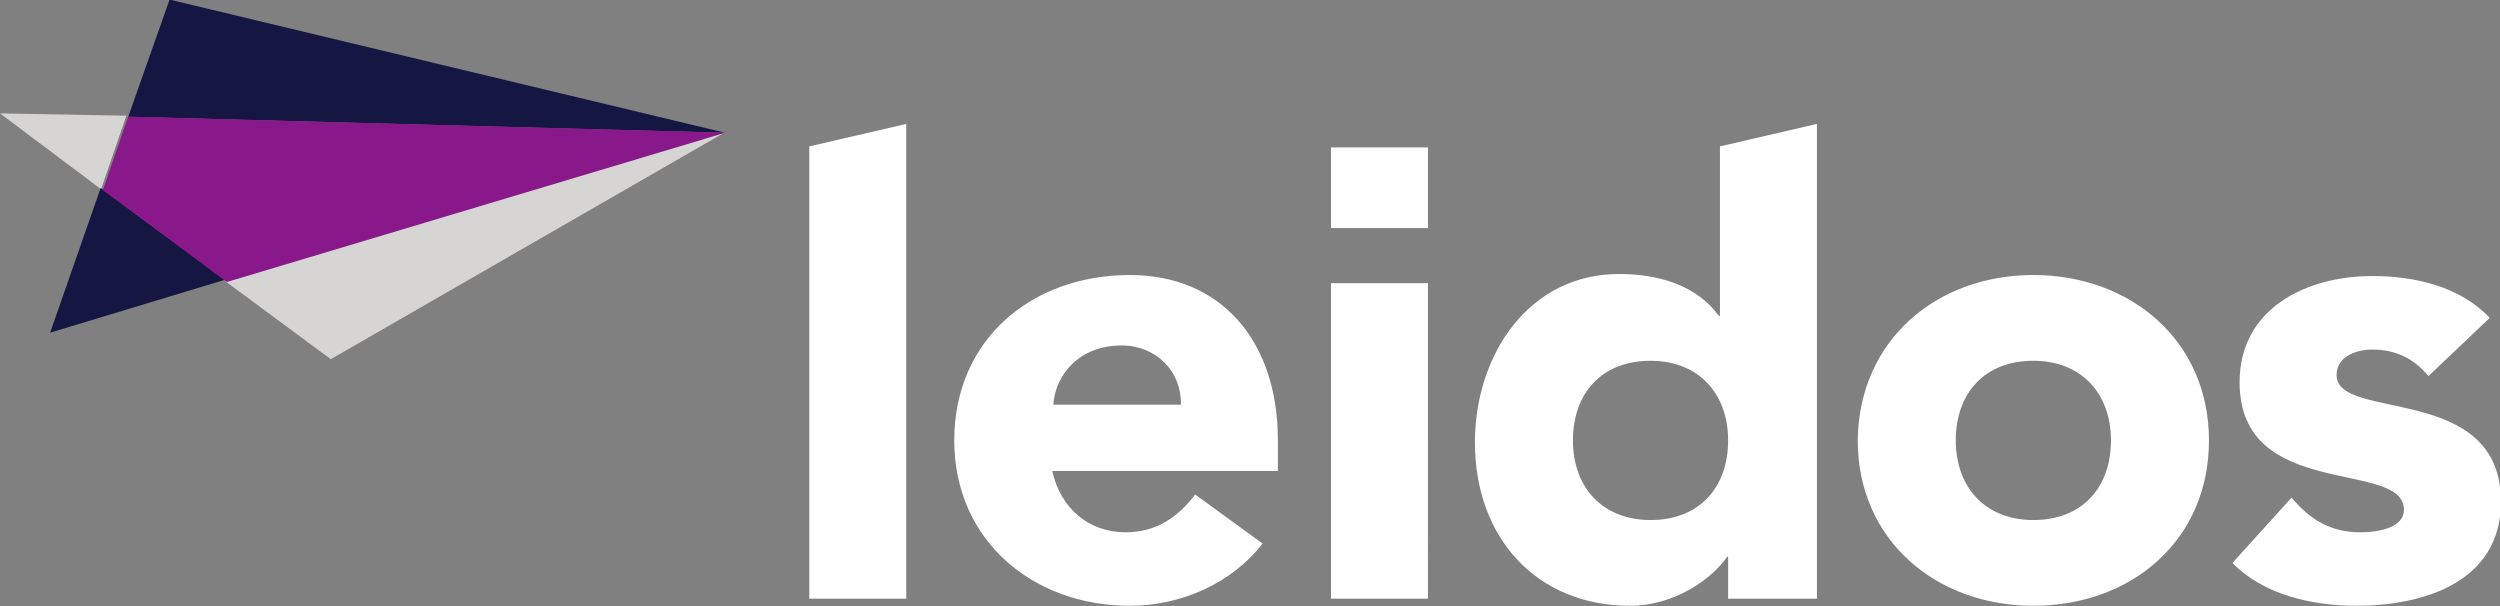
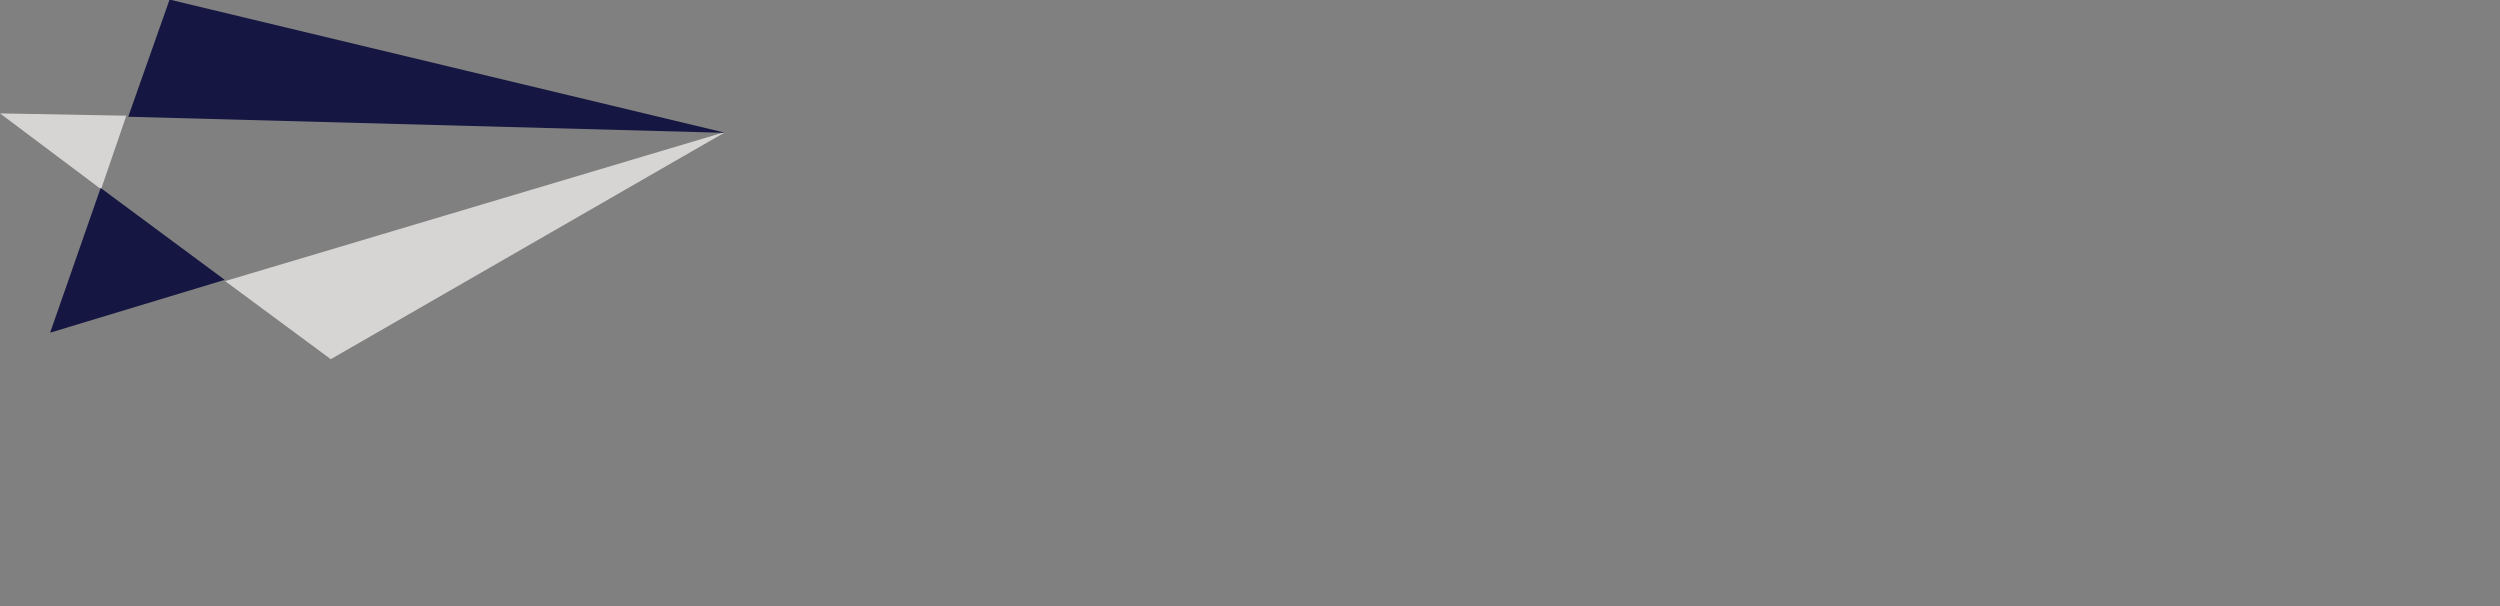
<svg xmlns="http://www.w3.org/2000/svg" xmlns:ns1="http://sodipodi.sourceforge.net/DTD/sodipodi-0.dtd" xmlns:ns2="http://www.inkscape.org/namespaces/inkscape" version="1.1" id="svg2985" x="0px" y="0px" viewBox="0 0 306.1 74.2" style="enable-background:new 0 0 306.1 74.2;" xml:space="preserve">
  <rect x="0" y="0" width="306.1" height="74.2" fill="#808080" stroke="none" />
  <style type="text/css">
	.st0{fill:#FFFFFF;}
	.st1{fill:#D7D4D4;}
	.st2{fill:#151641;}
	.st3{fill:#89188B;}
</style>
  <ns1:namedview bordercolor="#666666" borderopacity="1" fit-margin-bottom="0" fit-margin-left="0" fit-margin-right="0" fit-margin-top="0" gridtolerance="10" guidetolerance="10" id="namedview2987" ns2:current-layer="g2993" ns2:cx="102.61112" ns2:cy="9.3435159" ns2:pageopacity="0" ns2:pageshadow="2" ns2:snap-page="true" ns2:window-height="790" ns2:window-maximized="0" ns2:window-width="1258" ns2:window-x="0" ns2:window-y="0" ns2:zoom="2" objecttolerance="10" pagecolor="#ffffff" showgrid="false">
	</ns1:namedview>
  <g id="g2993" transform="matrix(1.25,0,0,-1.25,-4.16,120.423)" ns2:groupmode="layer" ns2:label="Leidos_Transition_logo_Generic">
    <g>
-       <path id="path3521" ns2:connector-curvature="0" class="st0" d="M143.2,81.9h-9.5V74h9.5V81.9z M133.7,68.6h9.5V37.7h-9.5    V68.6L133.7,68.6z M241.2,59.5c-1.4,1.7-3.2,2.6-5.5,2.6c-1.6,0-3.5-0.7-3.5-2.5c0-4.6,16.1-0.7,16.1-12.4    c0-7.9-7.6-10.2-14.2-10.2c-4.3,0-9.1,1.1-12.1,4.2l5.8,6.4c1.8-2.2,3.9-3.4,6.7-3.4c2.2,0,4.3,0.6,4.3,2.2    c0,5-16.1,0.8-16.1,12.5c0,7.2,6.5,10.4,13,10.4c4.1,0,8.6-1,11.5-4.1L241.2,59.5L241.2,59.5z M202.5,45.4c4.8,0,7.6,3.2,7.6,7.8    s-2.9,7.8-7.6,7.8c-4.8,0-7.6-3.2-7.6-7.8S197.8,45.4,202.5,45.4 M202.5,69.4c9.5,0,17.2-6.4,17.2-16.2c0-9.8-7.6-16.2-17.2-16.2    c-9.5,0-17.2,6.4-17.2,16.2C185.4,63,193,69.4,202.5,69.4 M165,61c-4.8,0-7.6-3.2-7.6-7.8s2.9-7.8,7.6-7.8c4.8,0,7.6,3.2,7.6,7.8    S169.7,61,165,61 M181.4,37.7h-8.8v4.1h-0.1c-1.5-2.2-5.2-4.8-9.5-4.8c-9.1,0-15.2,6.6-15.2,16c0,8.6,5.3,16.5,14.1,16.5    c3.9,0,7.6-1.1,9.8-4.1h0.1V82l9.5,2.2V37.7z M119,56.7c0.1,3.2-2.4,5.8-5.8,5.8c-4.2,0-6.5-2.9-6.7-5.8H119z M127,43.1    C124,39.2,119,37,114,37c-9.5,0-17.2,6.4-17.2,16.2c0,9.9,7.6,16.2,17.2,16.2c8.9,0,14.5-6.4,14.5-16.2v-3h-22.1    c0.8-3.6,3.5-6,7.2-6c3.1,0,5.2,1.6,6.8,3.7L127,43.1z M82.6,82l9.5,2.2V37.7h-9.5V82z" />
-     </g>
+       </g>
    <g>
      <g id="g3523" transform="matrix(2.25,0,0,2.25,3.328,85.231)">
        <path id="path3525" ns2:connector-curvature="0" class="st1" d="M0,0l4.4-3.3l1.1,3.2L0,0z M14.4-10.7L9.8-7.3l21.8,6.5     L14.4-10.7z" />
      </g>
    </g>
    <g>
      <g id="g3527" transform="matrix(2.25,0,0,2.25,8.238,63.752)">
        <path id="path3529" ns2:connector-curvature="0" class="st2" d="M0,0l7.6,2.3l-5.4,4L0,0z M5.2,14.5L3.4,9.4l26-0.7     L5.2,14.5z" />
      </g>
    </g>
    <g>
      <g id="g3531" transform="matrix(2.25,0,0,2.25,15.879,84.917)">
-         <path id="path3533" ns2:connector-curvature="0" class="st3" d="M0,0l-1.1-3.2l5.4-4L26-0.7L0,0z" />
-       </g>
+         </g>
    </g>
  </g>
</svg>